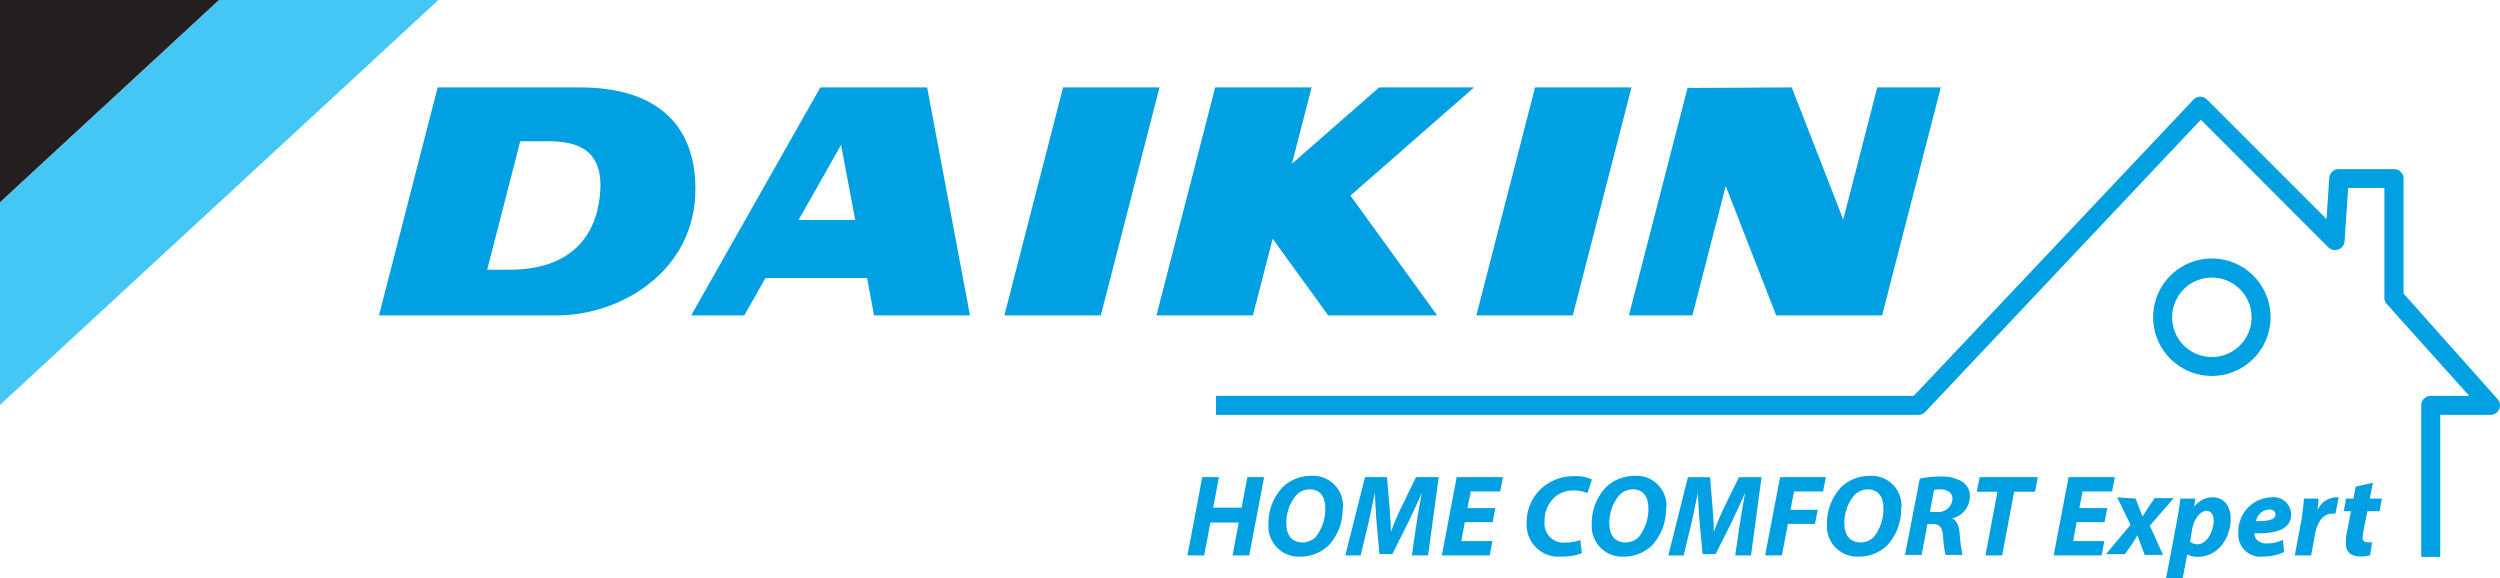
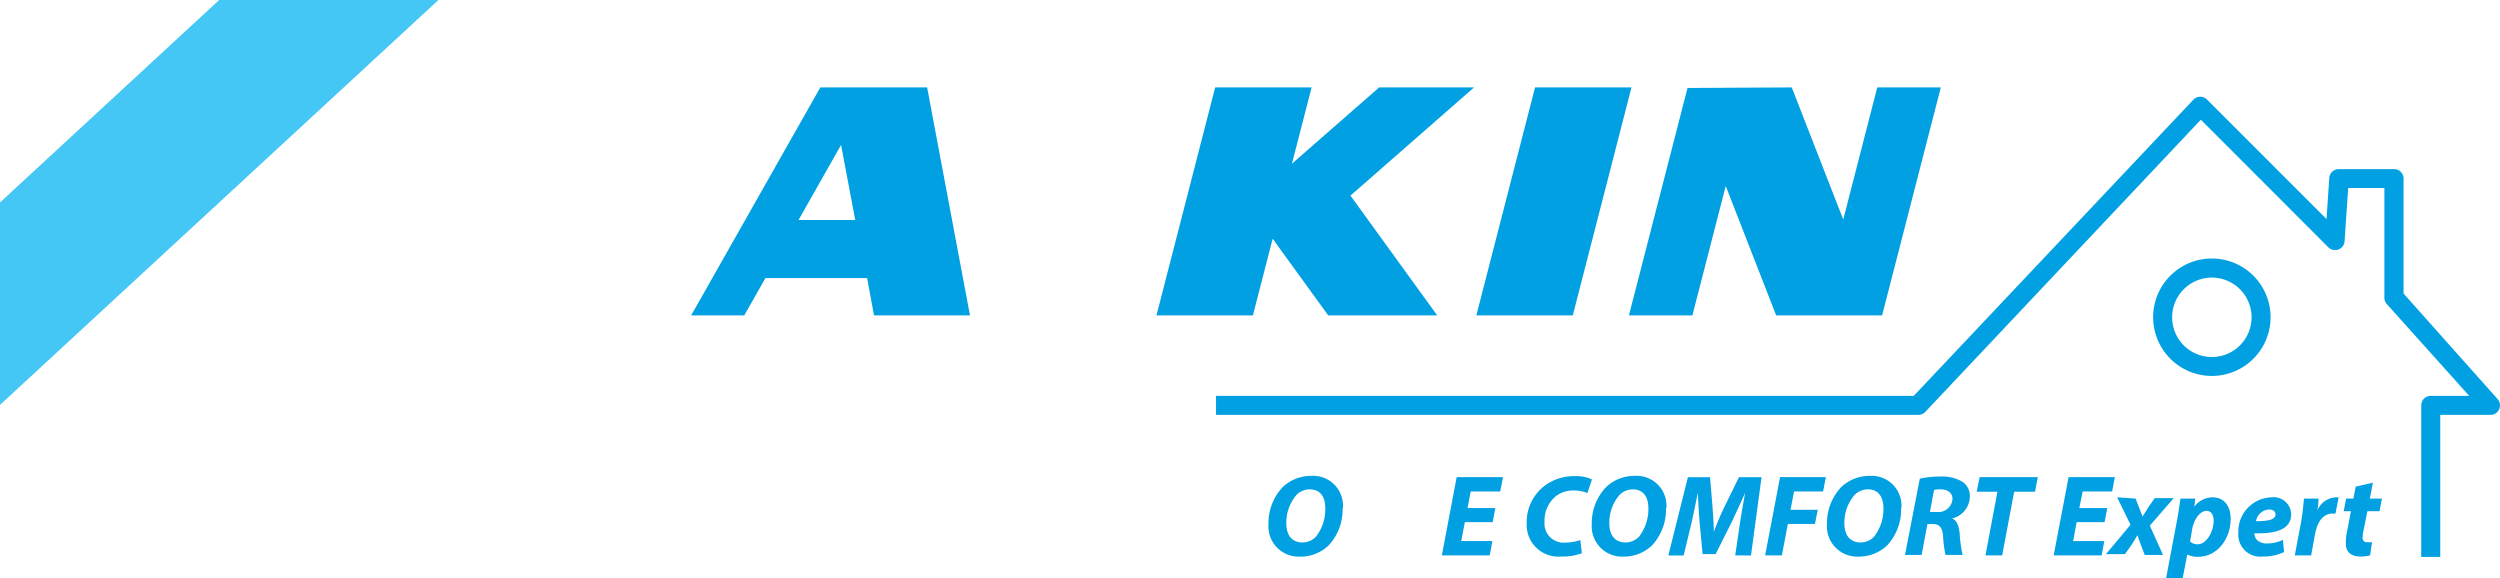
<svg xmlns="http://www.w3.org/2000/svg" viewBox="0 0 263.15 60.88">
  <defs>
    <style>.cls-1{fill:#00a0e3;}.cls-2{fill:#231f20;}.cls-3{fill:#44c7f4;}</style>
  </defs>
  <title>Daikin_home_comfort_expert</title>
  <g id="Layer_2" data-name="Layer 2">
    <g id="white_bg" data-name="white bg">
-       <path class="cls-1" d="M54.76,14.87,51.28,28.39H53.6c6.44,0,9.12-3.48,9.55-7.85.48-4.79-2.36-5.67-5.42-5.67h-3m3.9,18.33H39.89l6.18-24H61c8.52,0,12.2,4.28,12.2,10.68,0,8.78-8,13.32-14.57,13.32m-3.9-18.33L51.28,28.39H53.6c6.44,0,9.12-3.48,9.55-7.85.48-4.79-2.36-5.67-5.42-5.67h-3m3.9,18.33H39.89l6.18-24H61c8.52,0,12.2,4.28,12.2,10.68,0,8.78-8,13.32-14.57,13.32" />
      <path class="cls-1" d="M88.56,15.16l-4.53,8h6Zm13.54,18H92l-.73-3.93H80.57L78.34,33.2H72.75l13.6-24H97.59l4.51,24m-13.54-18-4.53,8h6l-1.51-8m13.54,18H92l-.73-3.93H80.57L78.34,33.2H72.75l13.6-24H97.59l4.51,24" />
-       <polygon class="cls-1" points="115.87 33.2 105.72 33.2 111.9 9.2 122.05 9.2 115.87 33.2" />
      <polygon class="cls-1" points="151.28 33.2 139.81 33.2 133.96 25.13 131.88 33.2 121.73 33.2 127.91 9.2 138.06 9.2 135.99 17.23 145.17 9.2 155.16 9.2 142.15 20.59 151.28 33.2" />
      <polygon class="cls-1" points="165.55 33.2 155.4 33.2 161.58 9.2 171.73 9.2 165.55 33.2" />
      <polygon class="cls-1" points="198.11 33.2 186.96 33.2 181.65 19.58 178.14 33.2 171.46 33.2 177.63 9.26 188.6 9.2 194.02 23.11 197.6 9.2 204.29 9.2 198.11 33.2" />
-       <polygon class="cls-2" points="0 21.31 0 0 23.07 0 0 21.31" />
      <polygon class="cls-3" points="23.07 0 0 21.31 0 42.62 46.15 0 23.07 0" />
      <path class="cls-1" d="M256.86,58.62h-2V42.67a1,1,0,0,1,1-1h4.05L251.23,32a1,1,0,0,1-.25-.67V19.79h-3.81l-.38,5.6a1,1,0,0,1-.65.87,1,1,0,0,1-1.06-.23L231.66,12.6l-29,30.75a1,1,0,0,1-.73.32H128v-2h73.44l29.44-31.18a1,1,0,0,1,.71-.31h0a1,1,0,0,1,.71.29l12.59,12.59.29-4.33a1,1,0,0,1,1-.93H252a1,1,0,0,1,1,1V30.9L262.89,42a1,1,0,0,1-.74,1.67h-5.29Z" />
      <path class="cls-1" d="M232.77,39.57A6.18,6.18,0,1,1,239,33.39a6.18,6.18,0,0,1-6.18,6.18m0-10.35A4.18,4.18,0,1,0,237,33.39a4.18,4.18,0,0,0-4.18-4.17" />
-       <polygon class="cls-1" points="128.31 50.22 127.7 53.44 130.69 53.44 131.3 50.22 133.06 50.22 131.5 58.46 129.74 58.46 130.39 55 127.41 55 126.75 58.46 124.99 58.46 126.55 50.22 128.31 50.22" />
      <path class="cls-1" d="M141.32,53.52a5.49,5.49,0,0,1-1.47,3.89,4.26,4.26,0,0,1-3,1.18,3.19,3.19,0,0,1-3.33-3.43,5.51,5.51,0,0,1,1.51-3.9,4.33,4.33,0,0,1,3-1.17,3.14,3.14,0,0,1,3.32,3.43m-4.95-1.34a4.45,4.45,0,0,0-1,2.92c0,1.16.52,2,1.72,2a2,2,0,0,0,1.38-.59,4.7,4.7,0,0,0,1-3c0-1-.36-2-1.66-2a2,2,0,0,0-1.42.63" />
-       <path class="cls-1" d="M148.61,58.46l.5-3.4c.14-.89.32-2,.56-3.21h0c-.45,1.06-1,2.2-1.42,3.1l-1.69,3.37h-1.36l-.3-3.33c-.07-.91-.13-2-.18-3.14h0c-.23,1.08-.47,2.32-.68,3.21l-.82,3.4h-1.61l2.07-8.24H146l.26,3.13c.05.77.13,1.71.15,2.63h0a25.36,25.36,0,0,1,1.12-2.63l1.52-3.13h2.39l-1.12,8.24Z" />
      <polygon class="cls-1" points="157.12 54.96 154.19 54.96 153.81 56.95 157.09 56.95 156.81 58.46 151.77 58.46 153.33 50.22 158.21 50.22 157.91 51.73 154.81 51.73 154.47 53.48 157.4 53.48 157.12 54.96" />
      <path class="cls-1" d="M166.51,58.23a5.73,5.73,0,0,1-2.17.35,3.34,3.34,0,0,1-3.64-3.5A4.8,4.8,0,0,1,162.77,51a5.15,5.15,0,0,1,3-.88,3.86,3.86,0,0,1,1.8.35l-.48,1.43a3.65,3.65,0,0,0-1.49-.27,2.91,2.91,0,0,0-1.88.64,3.32,3.32,0,0,0-1.14,2.65,2,2,0,0,0,2.19,2.19,4.37,4.37,0,0,0,1.57-.27Z" />
      <path class="cls-1" d="M175.36,53.52a5.53,5.53,0,0,1-1.47,3.89,4.29,4.29,0,0,1-3,1.18,3.2,3.2,0,0,1-3.34-3.43,5.48,5.48,0,0,1,1.52-3.9,4.32,4.32,0,0,1,3-1.17,3.14,3.14,0,0,1,3.33,3.43m-5-1.34a4.46,4.46,0,0,0-1,2.92c0,1.16.53,2,1.73,2a2,2,0,0,0,1.38-.59,4.76,4.76,0,0,0,1-3c0-1-.37-2-1.66-2a2,2,0,0,0-1.42.63" />
      <path class="cls-1" d="M182.65,58.46l.5-3.4c.14-.89.32-2,.55-3.21h0c-.46,1.06-1,2.2-1.42,3.1l-1.69,3.37h-1.37L178.9,55c-.07-.91-.14-2-.18-3.14h0c-.23,1.08-.47,2.32-.68,3.21l-.82,3.4h-1.61l2.06-8.24H180l.26,3.13c.05.77.13,1.71.14,2.63h0a27.8,27.8,0,0,1,1.11-2.63l1.53-3.13h2.38l-1.11,8.24Z" />
      <polygon class="cls-1" points="187.37 50.22 192.19 50.22 191.9 51.73 188.84 51.73 188.47 53.66 191.34 53.66 191.04 55.15 188.19 55.15 187.56 58.46 185.8 58.46 187.37 50.22" />
      <path class="cls-1" d="M200.11,53.52a5.53,5.53,0,0,1-1.47,3.89,4.29,4.29,0,0,1-3,1.18,3.19,3.19,0,0,1-3.33-3.43,5.51,5.51,0,0,1,1.51-3.9,4.33,4.33,0,0,1,3-1.17,3.14,3.14,0,0,1,3.32,3.43m-5-1.34a4.46,4.46,0,0,0-1,2.92c0,1.16.53,2,1.73,2a2,2,0,0,0,1.38-.59,4.7,4.7,0,0,0,1-3c0-1-.37-2-1.66-2a2,2,0,0,0-1.42.63" />
      <path class="cls-1" d="M202.08,50.38a10.31,10.31,0,0,1,2.2-.22,4.2,4.2,0,0,1,2.16.48,1.77,1.77,0,0,1,.91,1.61,2.41,2.41,0,0,1-1.87,2.32v0c.49.21.7.76.79,1.5a14.48,14.48,0,0,0,.31,2.34h-1.8a12.76,12.76,0,0,1-.25-1.94c-.07-1-.41-1.31-1.11-1.31h-.54l-.61,3.25h-1.75Zm1.06,3.51h.73a1.48,1.48,0,0,0,1.65-1.38c0-.66-.56-1-1.26-1a3.28,3.28,0,0,0-.68.06Z" />
      <polygon class="cls-1" points="210.25 51.76 208.07 51.76 208.38 50.22 214.5 50.22 214.21 51.76 212.01 51.76 210.75 58.46 208.99 58.46 210.25 51.76" />
      <polygon class="cls-1" points="221.53 54.96 218.59 54.96 218.22 56.95 221.5 56.95 221.22 58.46 216.17 58.46 217.74 50.22 222.61 50.22 222.32 51.73 219.22 51.73 218.87 53.48 221.81 53.48 221.53 54.96" />
      <path class="cls-1" d="M224.79,52.48l.35.89.38,1h0c.22-.32.37-.59.63-1l.66-.94h2l-2.52,2.9,1.39,3.08h-1.93l-.38-1c-.17-.44-.27-.73-.38-1.08h0c-.17.28-.34.58-.61,1l-.71,1h-2l2.59-3.09-1.41-2.89Z" />
      <path class="cls-1" d="M228,60.88l1.15-6.09c.14-.71.28-1.7.36-2.31h1.57l-.11.87h0a2.4,2.4,0,0,1,1.92-1c1.29,0,1.91,1,1.91,2.26,0,2.08-1.38,4-3.45,4a2.45,2.45,0,0,1-1.12-.24h0l-.49,2.53ZM230.53,57a1.13,1.13,0,0,0,.8.29c.95,0,1.68-1.35,1.68-2.52,0-.47-.2-1-.77-1s-1.27.75-1.49,1.92Z" />
      <path class="cls-1" d="M240.42,58.11a5,5,0,0,1-2.22.47,2.32,2.32,0,0,1-2.59-2.52,3.59,3.59,0,0,1,3.48-3.71,1.84,1.84,0,0,1,2.08,1.78c0,1.53-1.48,2.08-3.87,2a1.19,1.19,0,0,0,.18.61,1.39,1.39,0,0,0,1.15.46,3.61,3.61,0,0,0,1.67-.38Zm-1.55-4.48a1.47,1.47,0,0,0-1.4,1.23c1.37,0,2.05-.18,2.05-.72,0-.3-.24-.51-.65-.51" />
      <path class="cls-1" d="M241.55,58.46l.67-3.56c.17-.9.24-1.9.3-2.42h1.53c0,.4-.07.81-.11,1.22h0a2.23,2.23,0,0,1,1.9-1.35h.33l-.34,1.71h-.28c-1.12,0-1.65,1-1.87,2.17l-.41,2.23Z" />
      <path class="cls-1" d="M249.77,50.81l-.32,1.67h1.27l-.25,1.33h-1.28l-.4,2a4.42,4.42,0,0,0-.1.76.44.44,0,0,0,.5.5,3.93,3.93,0,0,0,.49,0l-.2,1.38a3.67,3.67,0,0,1-1,.13c-1.05,0-1.55-.54-1.55-1.28A5.4,5.4,0,0,1,247,56.2l.46-2.39h-.76l.25-1.33h.77l.24-1.26Z" />
    </g>
  </g>
</svg>